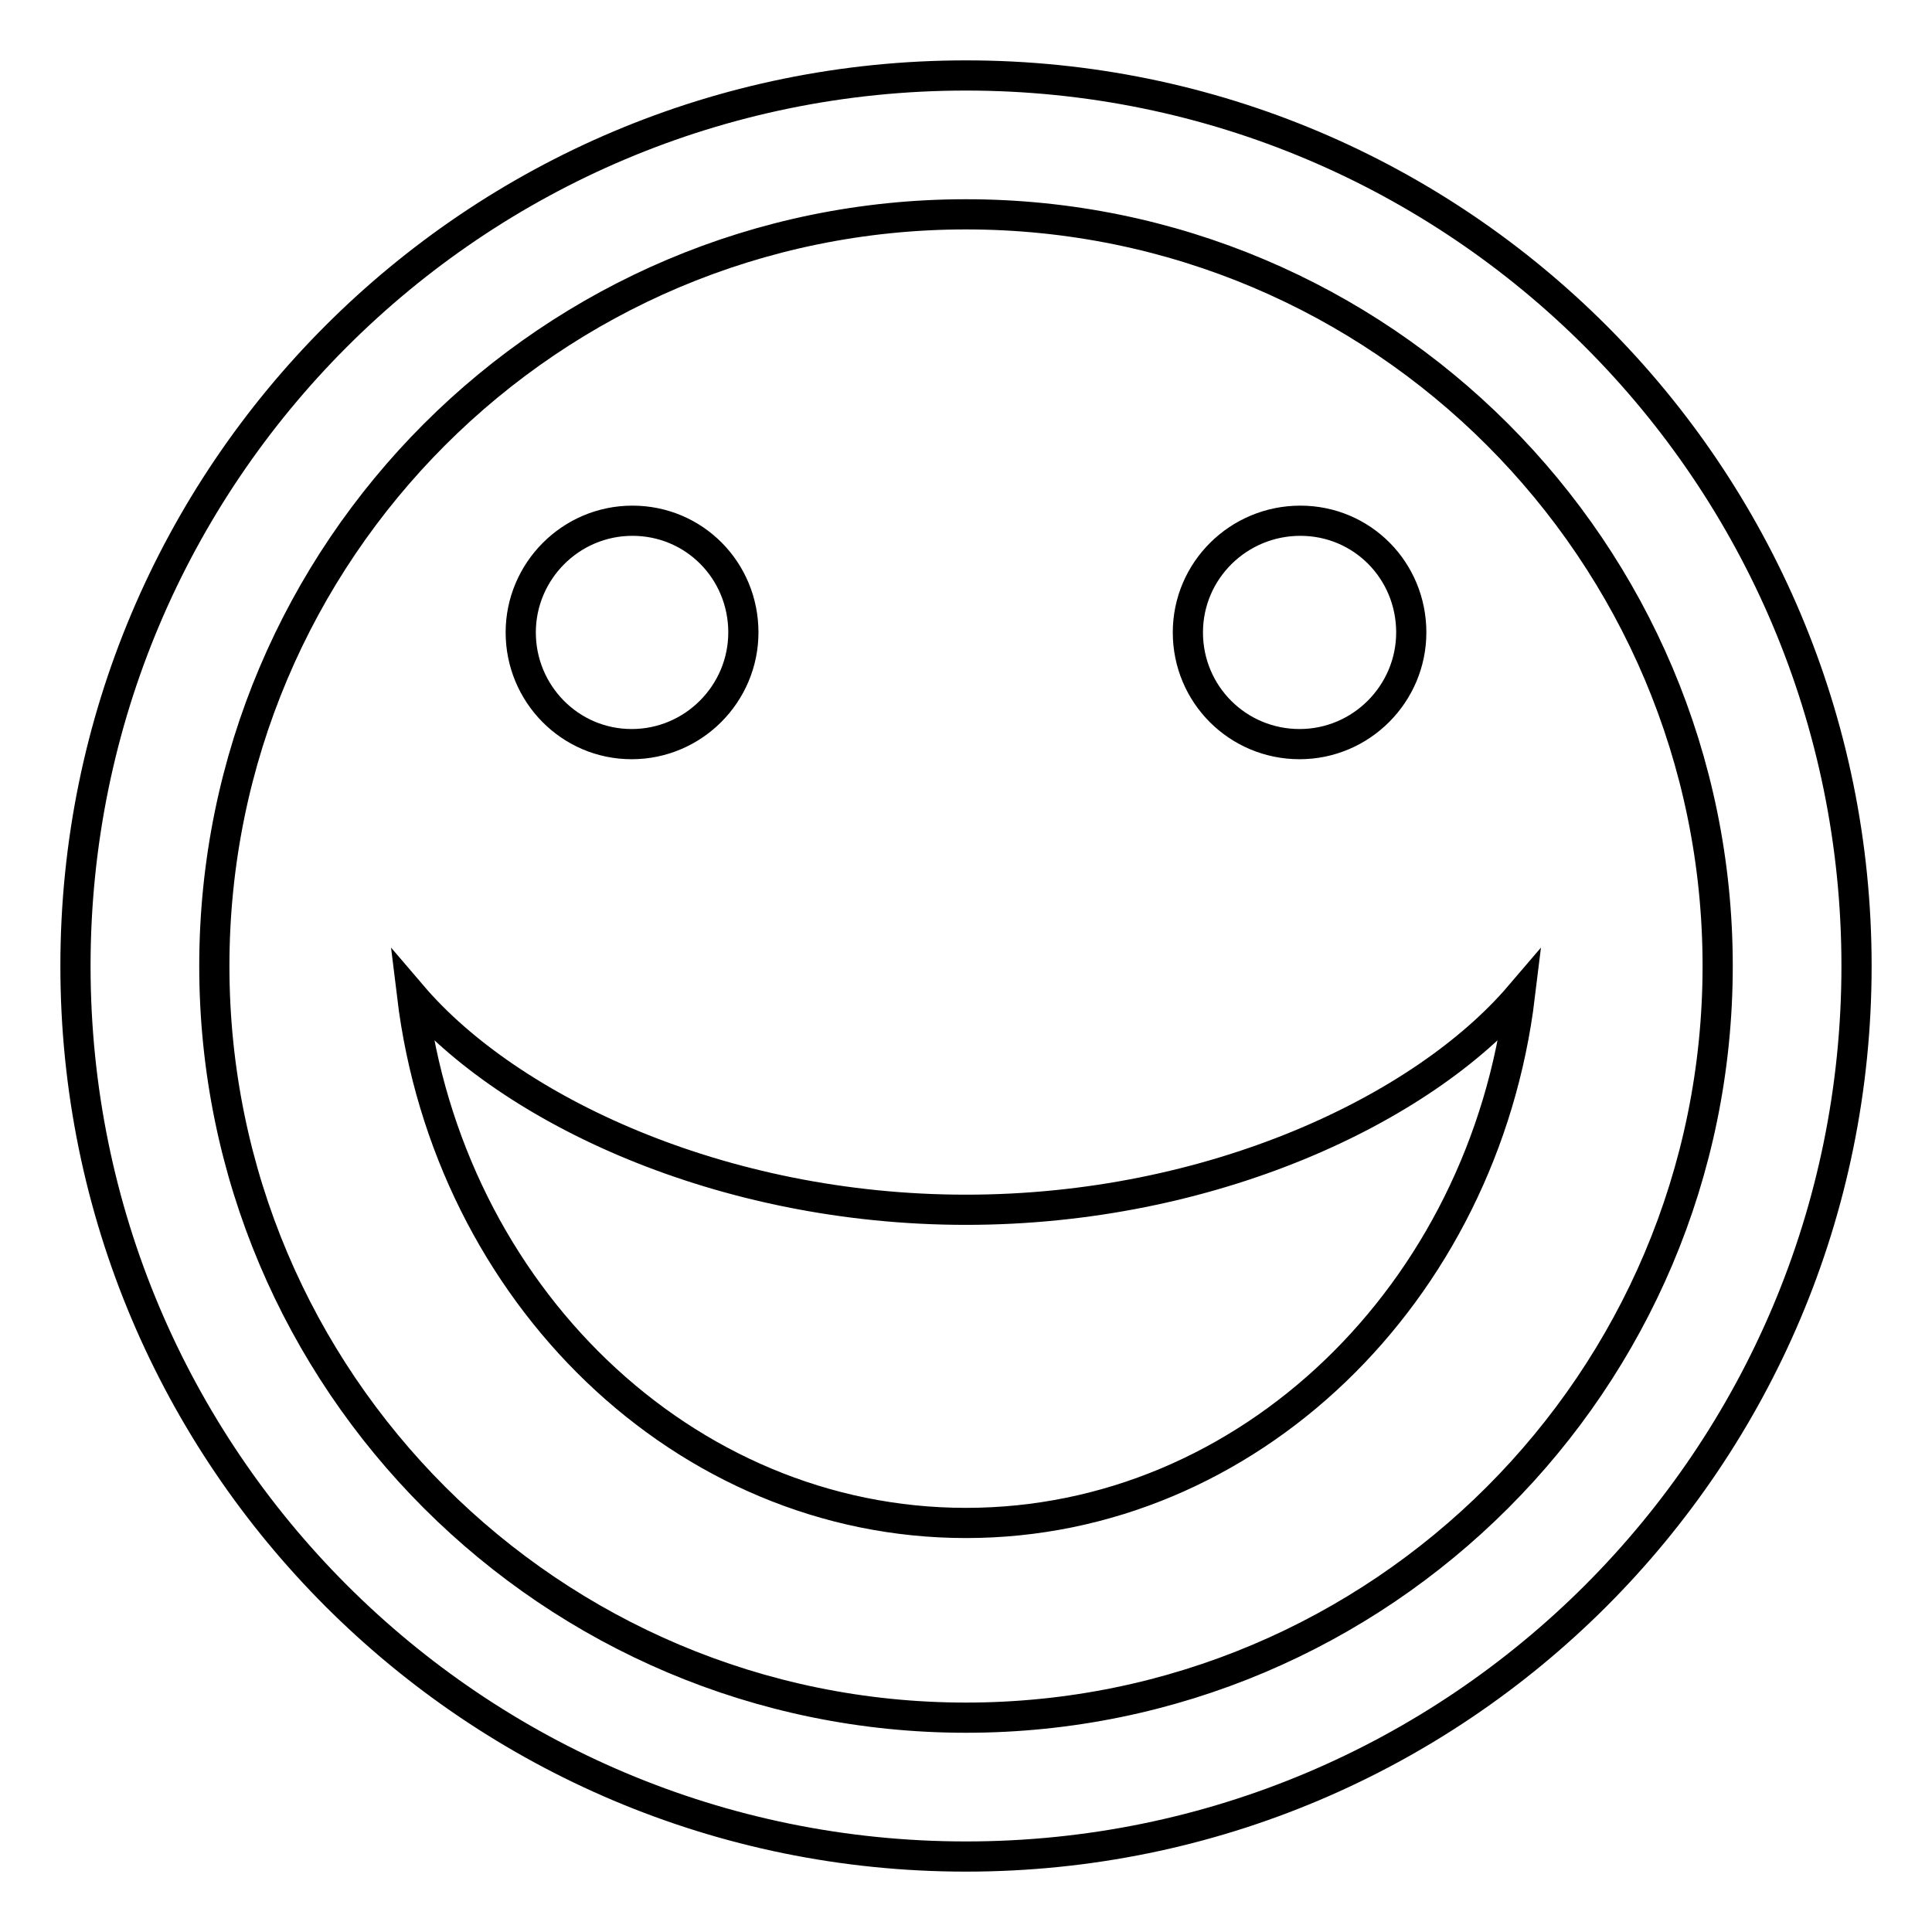
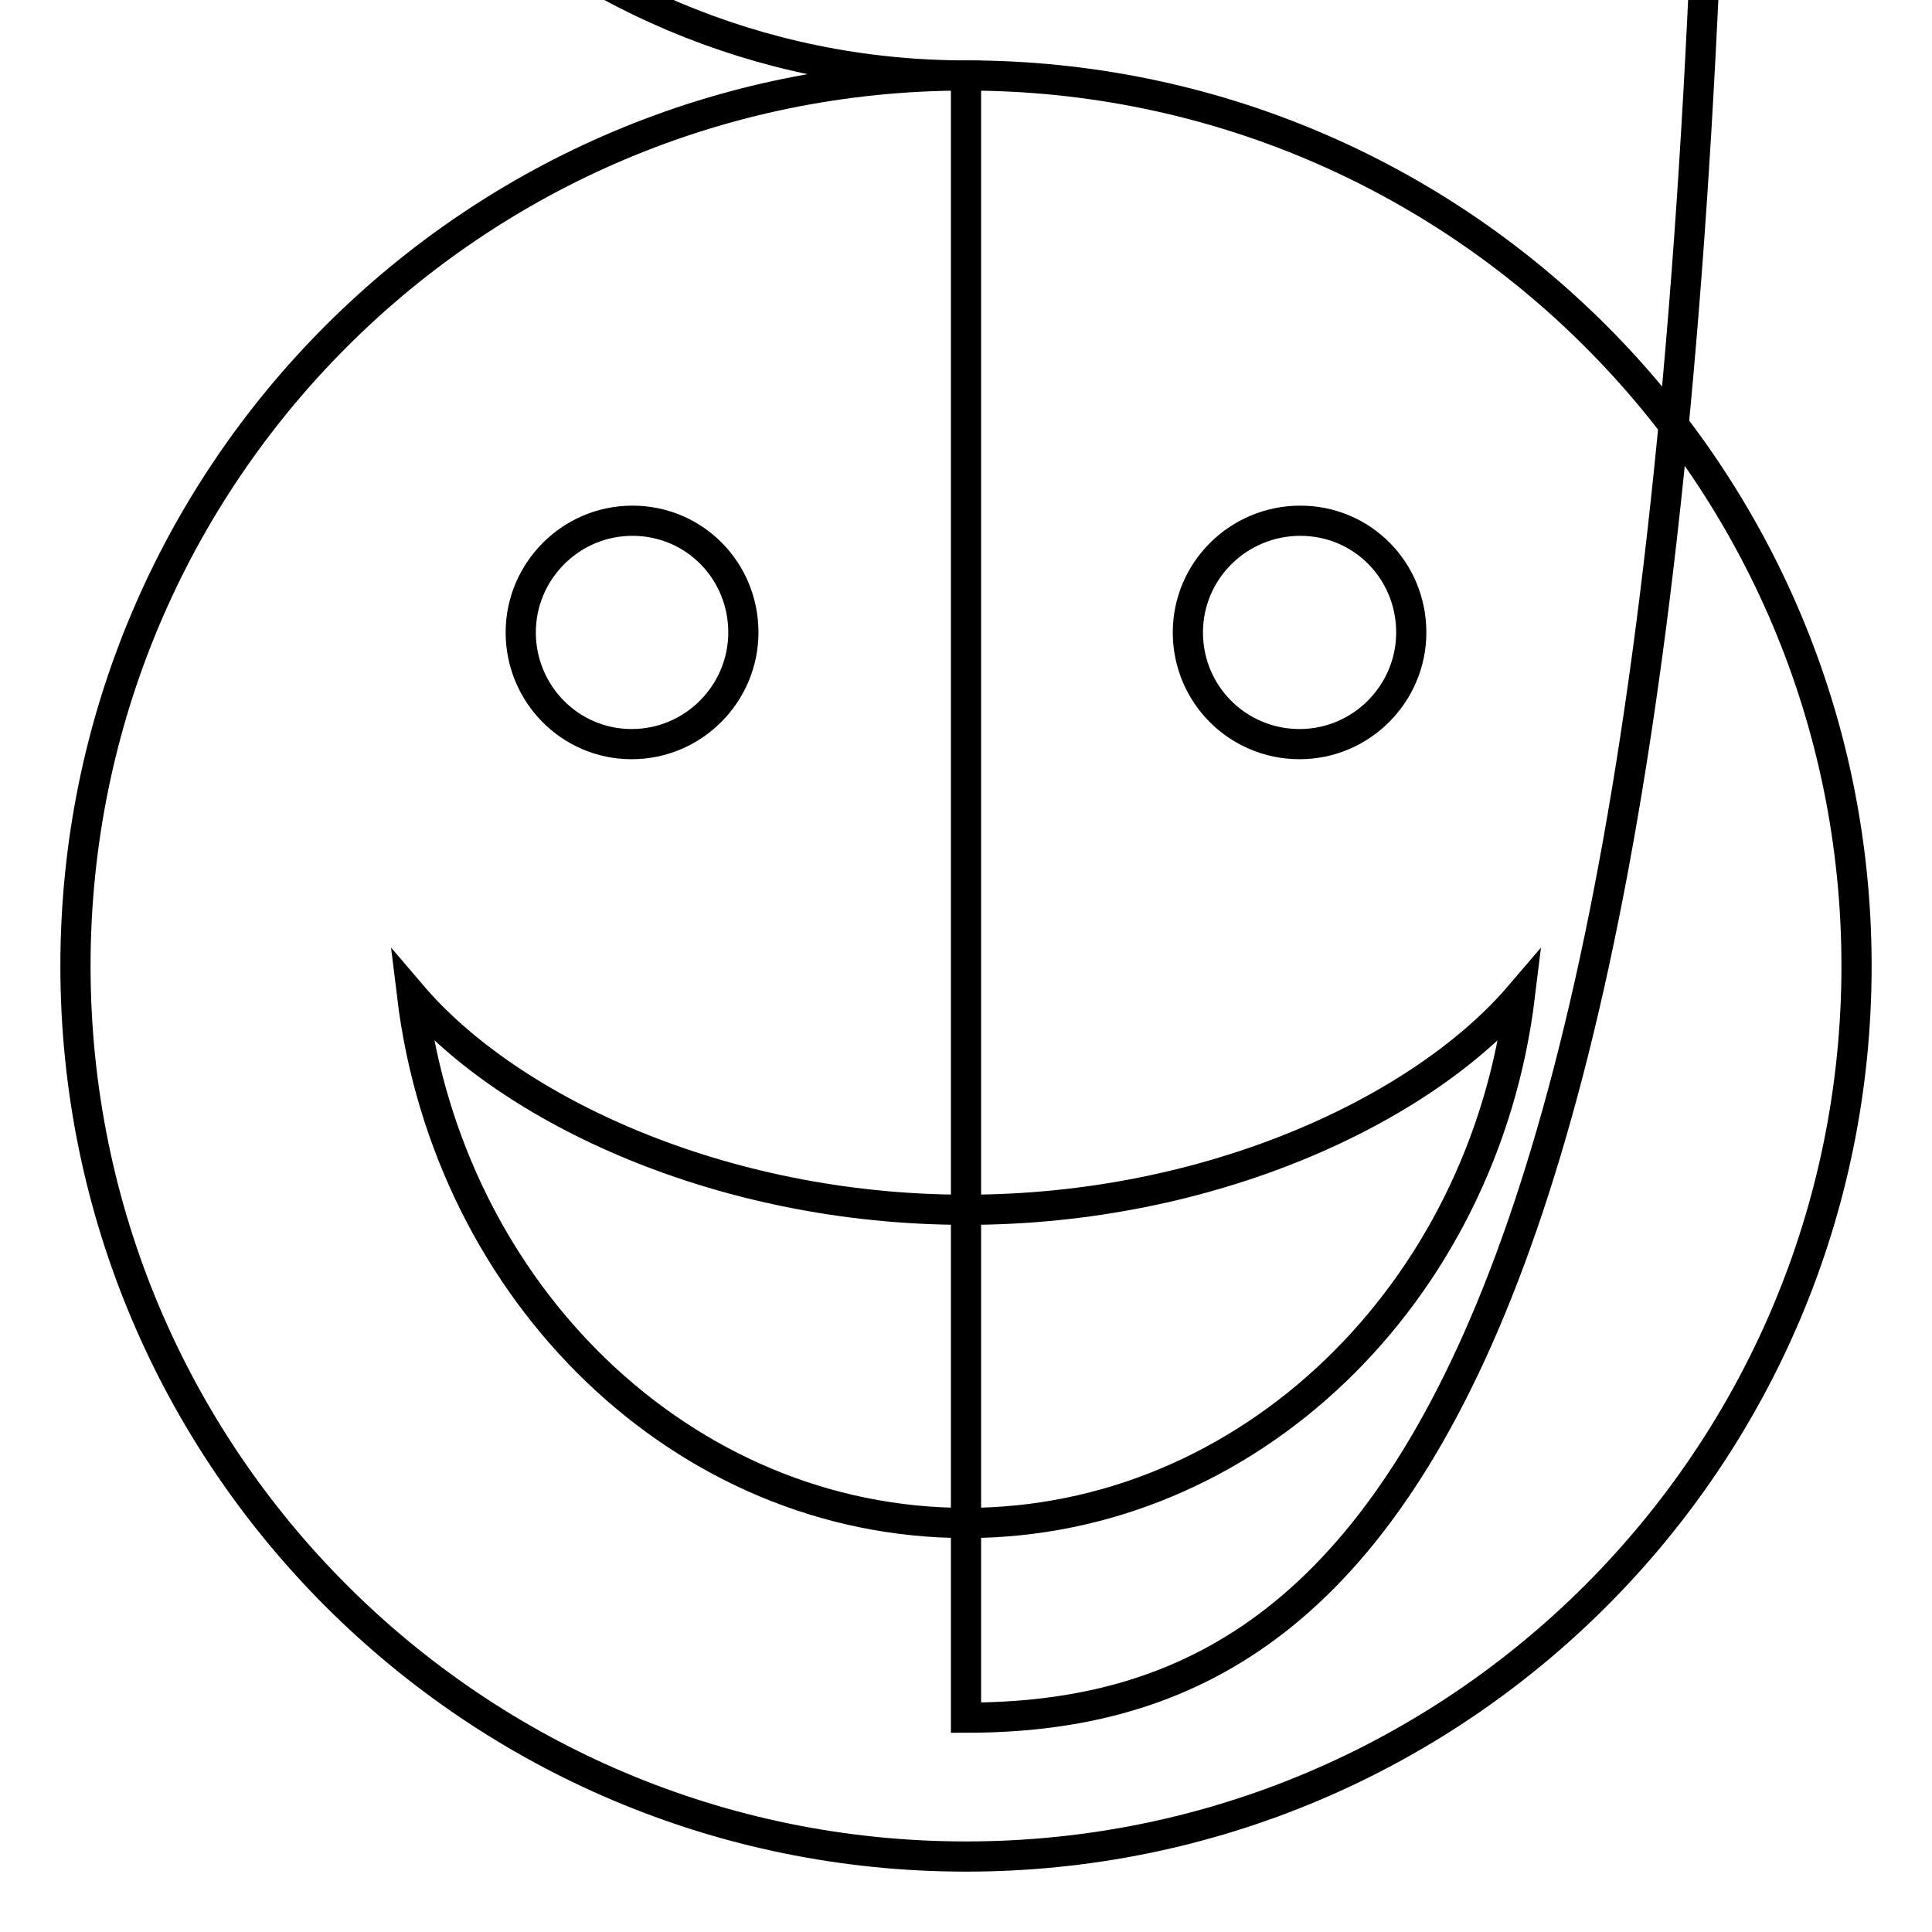
<svg xmlns="http://www.w3.org/2000/svg" version="1.1" x="0px" y="0px" viewBox="0 0 256 256" enable-background="new 0 0 256 256" xml:space="preserve">
  <g>
-     <path stroke-width="4" fill-opacity="0" stroke="#000000" d="M128,10C62.8,10,10,62.8,10,128c0,65.2,52.8,118,118,118c65.2,0,118-52.8,118-118C246,62.8,193.2,10,128,10 z M128,227.6c-55,0-99.6-44.6-99.6-99.6c0-55,44.6-99.6,99.6-99.6c55,0,99.6,44.6,99.6,99.6C227.6,183,183,227.6,128,227.6z  M98.5,83.8c0,8.1-6.6,14.8-14.8,14.8S69,91.9,69,83.8S75.6,69,83.8,69S98.5,75.6,98.5,83.8z M187,83.8c0,8.1-6.6,14.8-14.8,14.8 s-14.8-6.6-14.8-14.8S164.1,69,172.3,69S187,75.6,187,83.8z M128,160.3c32.5,0,60.5-13.3,73.4-28.4c-4.8,39.5-36,69.9-73.4,69.9 c-37.4,0-68.6-30.4-73.4-69.9C67.5,147,95.5,160.3,128,160.3z" />
+     <path stroke-width="4" fill-opacity="0" stroke="#000000" d="M128,10C62.8,10,10,62.8,10,128c0,65.2,52.8,118,118,118c65.2,0,118-52.8,118-118C246,62.8,193.2,10,128,10 z c-55,0-99.6-44.6-99.6-99.6c0-55,44.6-99.6,99.6-99.6c55,0,99.6,44.6,99.6,99.6C227.6,183,183,227.6,128,227.6z  M98.5,83.8c0,8.1-6.6,14.8-14.8,14.8S69,91.9,69,83.8S75.6,69,83.8,69S98.5,75.6,98.5,83.8z M187,83.8c0,8.1-6.6,14.8-14.8,14.8 s-14.8-6.6-14.8-14.8S164.1,69,172.3,69S187,75.6,187,83.8z M128,160.3c32.5,0,60.5-13.3,73.4-28.4c-4.8,39.5-36,69.9-73.4,69.9 c-37.4,0-68.6-30.4-73.4-69.9C67.5,147,95.5,160.3,128,160.3z" />
  </g>
</svg>